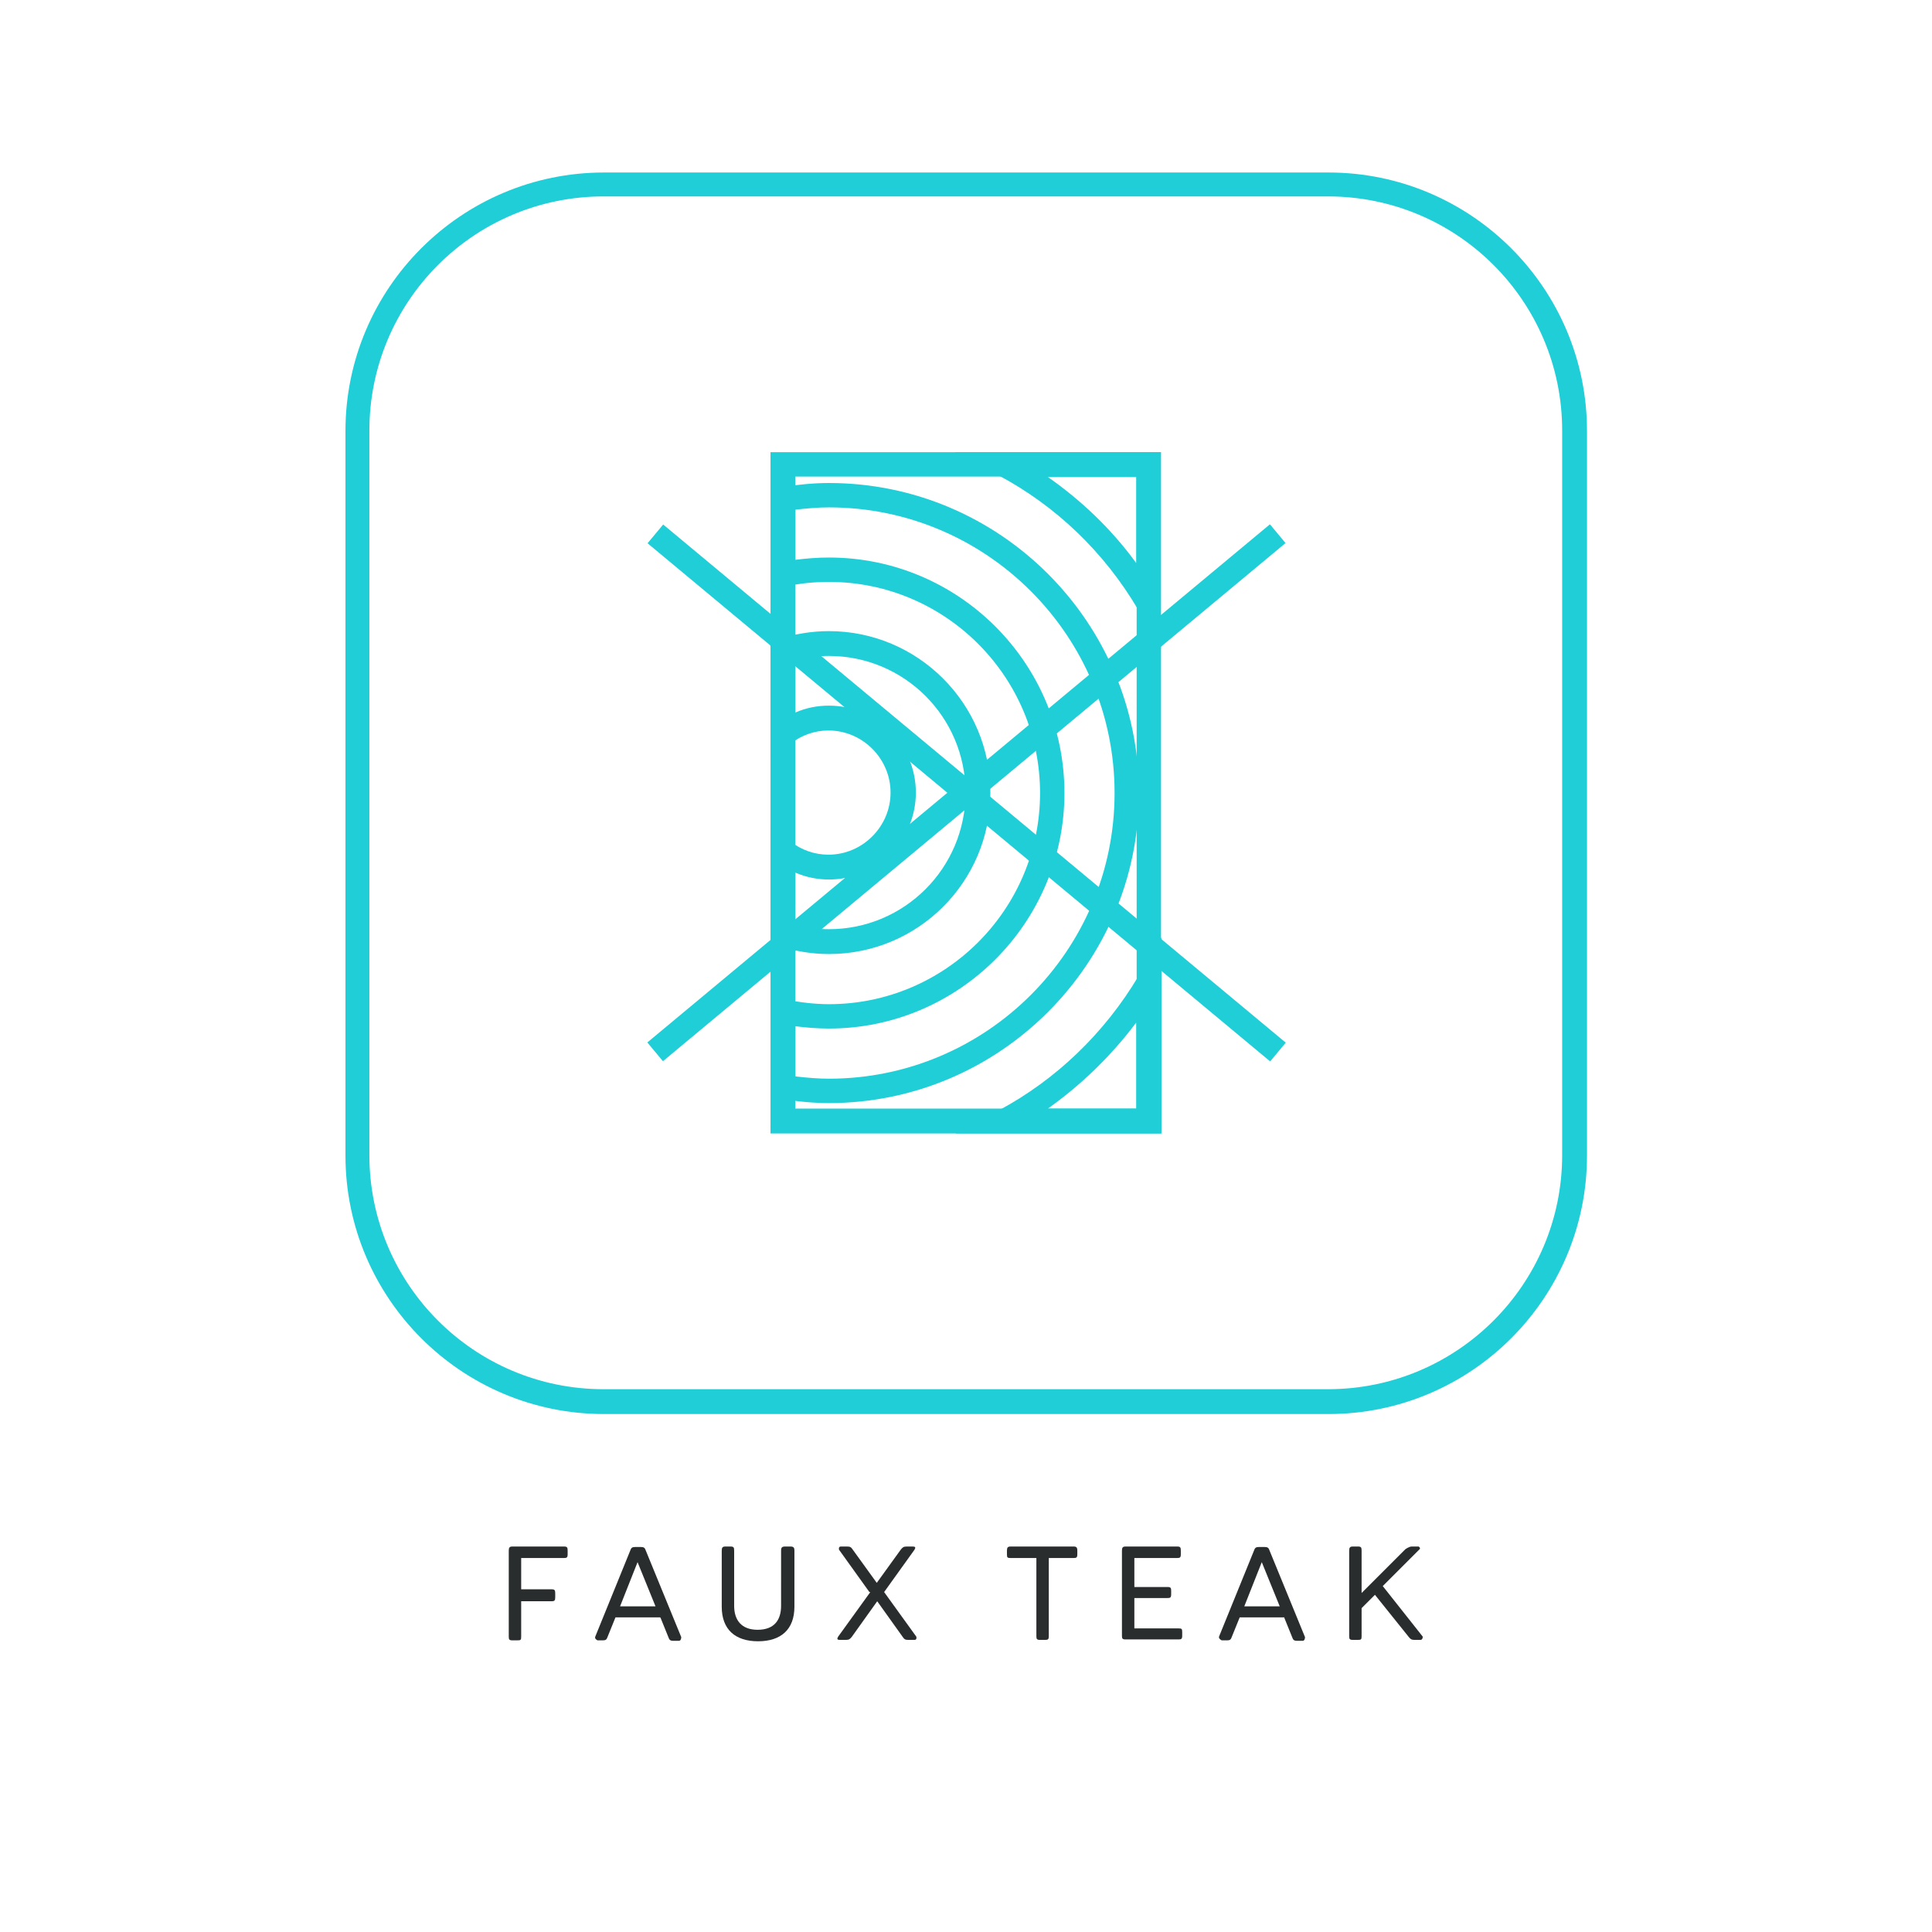
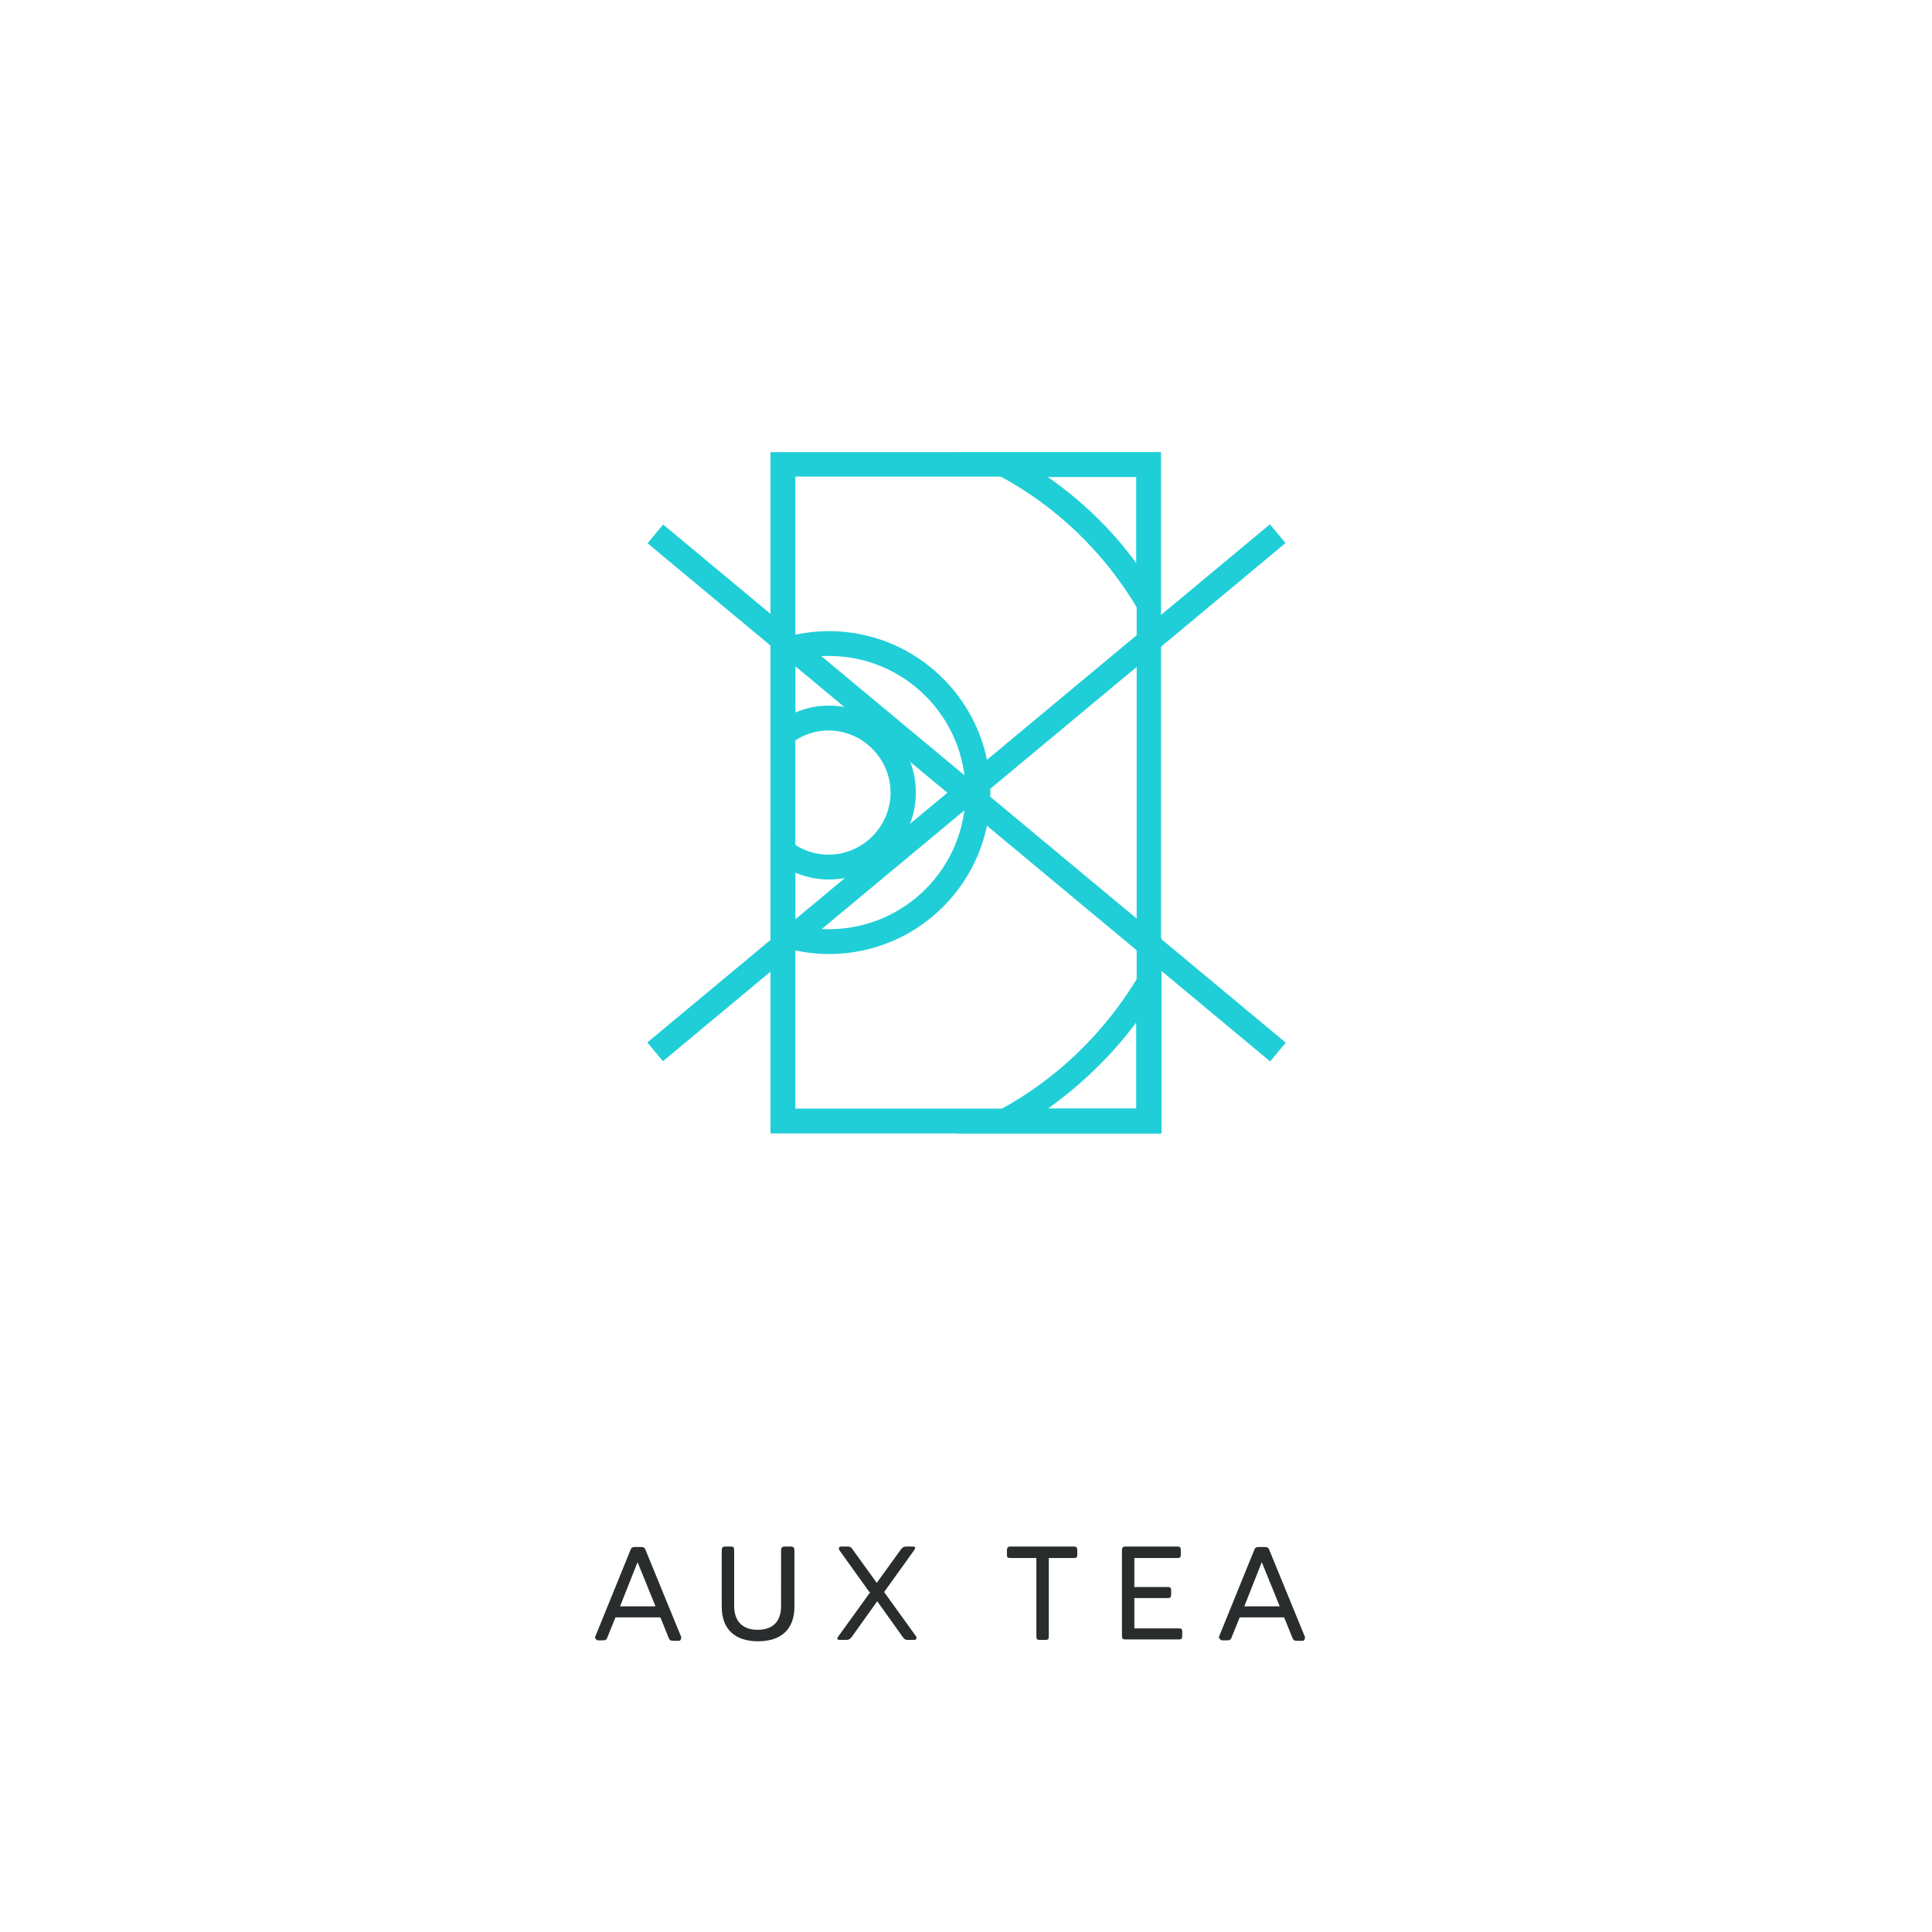
<svg xmlns="http://www.w3.org/2000/svg" viewBox="0 0 42 42">
  <g fill="#20ced7">
    <path d="m25.24 14.09-.5-.84c-.73-1.24-1.78-2.25-3.04-2.92l-.94-.5h4.47v4.26zm-2.46-3.72c.73.51 1.39 1.14 1.92 1.87v-1.87z" />
    <path d="m25.24 24.64h-4.47l.94-.5c1.25-.67 2.3-1.68 3.04-2.92l.5-.84v4.26zm-2.46-.54h1.92v-1.87c-.54.72-1.19 1.35-1.92 1.87z" />
-     <path d="m18.02 23.98c-.32 0-.66-.03-1.03-.09l-.23-.03v-2.2l.32.07c.31.06.63.1.94.1 2.53 0 4.59-2.06 4.59-4.59s-2.06-4.59-4.59-4.59c-.31 0-.63.03-.94.1l-.32.07v-2.2l.23-.03c.38-.06.72-.09 1.03-.09 3.72 0 6.74 3.03 6.74 6.74s-3.03 6.74-6.74 6.74zm-.73-.58c.26.03.5.05.73.05 3.42 0 6.21-2.78 6.21-6.21s-2.79-6.21-6.21-6.21c-.23 0-.46.02-.73.05v1.09c.24-.03.48-.05.73-.05 2.83 0 5.12 2.3 5.12 5.12s-2.3 5.12-5.12 5.12c-.24 0-.49-.02-.73-.05z" />
    <path d="m18.02 20.74c-.36 0-.73-.06-1.08-.17l-.19-.06v-2.56l.43.34c.24.19.53.29.83.29.74 0 1.35-.61 1.35-1.35s-.61-1.35-1.35-1.35c-.3 0-.58.1-.83.29l-.43.34v-2.56l.19-.06c.35-.11.71-.17 1.08-.17 1.93 0 3.51 1.57 3.51 3.51s-1.57 3.51-3.51 3.51zm-.73-.63c.24.06.48.09.73.09 1.64 0 2.97-1.33 2.97-2.97s-1.33-2.97-2.97-2.97c-.24 0-.49.03-.73.09v1.14c.23-.1.47-.15.73-.15 1.04 0 1.89.85 1.89 1.89s-.85 1.89-1.89 1.89c-.25 0-.5-.05-.73-.15z" />
    <path d="m25.24 24.64h-8.49v-14.81h8.49zm-7.95-.54h7.42v-13.74h-7.42z" />
-     <path d="m28.88 30.74h-15.75c-3.1 0-5.62-2.52-5.62-5.62v-15.75c0-3.1 2.52-5.62 5.62-5.62h15.75c3.1 0 5.62 2.52 5.62 5.62v15.75c0 3.1-2.52 5.62-5.62 5.62zm-15.76-26.47c-2.81 0-5.09 2.28-5.09 5.09v15.75c0 2.81 2.28 5.09 5.09 5.09h15.75c2.81 0 5.09-2.28 5.09-5.09v-15.75c0-2.81-2.28-5.09-5.09-5.09z" />
    <path d="m20.73 8.44h.53v17.6h-.53z" transform="matrix(.64 -.769 .769 .64 -5.68 22.35)" />
    <path d="m12.2 16.97h17.6v.53h-17.6z" transform="matrix(.769 -.64 .64 .769 -6.17 17.42)" />
  </g>
-   <path d="m11.06 33.71c0-.07.02-.09.08-.09h1.12c.07 0 .08.02.08.09v.08c0 .07-.02.08-.08.08h-.93v.68h.66c.07 0 .08.02.08.09v.08c0 .07-.01.09-.08.09h-.66v.77c0 .07-.01.08-.08.08h-.11c-.07 0-.08-.02-.08-.08v-1.86z" fill="#2a2d2e" />
  <path d="m14.35 35.16h-.97l-.17.42c-.02.06-.04.08-.1.08h-.12s-.07-.03-.05-.08l.76-1.87c.02-.06.04-.08.11-.08h.12c.07 0 .09.02.11.08l.77 1.88s0 .08-.05.08h-.12c-.07 0-.09-.02-.11-.08l-.17-.42zm-.87-.24h.77l-.39-.96z" fill="#2a2d2e" />
  <path d="m16.98 33.71c0-.07.02-.09.09-.09h.11c.07 0 .09.02.09.09v1.22c0 .49-.29.75-.79.75s-.79-.26-.79-.75v-1.22c0-.07.02-.09.08-.09h.11c.07 0 .08.02.08.09v1.2c0 .3.15.52.51.52s.51-.21.51-.52z" fill="#2a2d2e" />
  <path d="m18.9 34.61-.66-.92s-.02-.07.04-.07h.13c.07 0 .09.01.13.07l.52.72.52-.72c.04-.05.06-.07.13-.07h.13c.06 0 .07.02.04.07l-.66.92.7.97s.02.07-.04.07h-.13c-.07 0-.09-.01-.13-.07l-.55-.77-.55.77c-.04.05-.06.07-.13.07h-.13c-.06 0-.07-.02-.04-.07l.7-.97z" fill="#2a2d2e" />
  <path d="m22.53 33.87h-.56c-.07 0-.08-.01-.08-.08v-.08c0-.07.02-.09.08-.09h1.37c.06 0 .08.02.08.09v.08c0 .07-.02.08-.08.08h-.54v1.7c0 .07-.02.08-.08.08h-.11c-.07 0-.08-.02-.08-.08z" fill="#2a2d2e" />
  <path d="m24.39 33.71c0-.07.02-.09.08-.09h1.12c.07 0 .08.02.08.09v.08c0 .07-.02.08-.08.08h-.93v.63h.72c.07 0 .08.02.08.08v.08c0 .07-.02.08-.08.08h-.72v.66h.96c.07 0 .08.01.08.08v.08c0 .07-.02.08-.08.08h-1.15c-.07 0-.08-.02-.08-.08v-1.86z" fill="#2a2d2e" />
  <path d="m27.92 35.16h-.97l-.17.42c-.02.06-.04.08-.1.08h-.12s-.07-.03-.06-.08l.76-1.87c.02-.06.04-.08.11-.08h.12c.07 0 .09.02.11.08l.77 1.88s0 .08-.05.08h-.12c-.07 0-.09-.02-.11-.08l-.17-.42zm-.87-.24h.77l-.39-.96z" fill="#2a2d2e" />
-   <path d="m30.84 33.62s.05.03.02.06l-.8.8.87 1.1s0 .07-.05.07h-.13c-.07 0-.09-.02-.13-.07l-.73-.91-.29.29v.61c0 .07-.01.08-.08.08h-.11c-.07 0-.08-.02-.08-.08v-1.86c0-.07.02-.09.08-.09h.11c.07 0 .08.02.08.09v.92l.95-.95s.08-.06.14-.06h.16z" fill="#2a2d2e" />
  <path d="m0 0h42v42h-42z" fill="none" />
</svg>